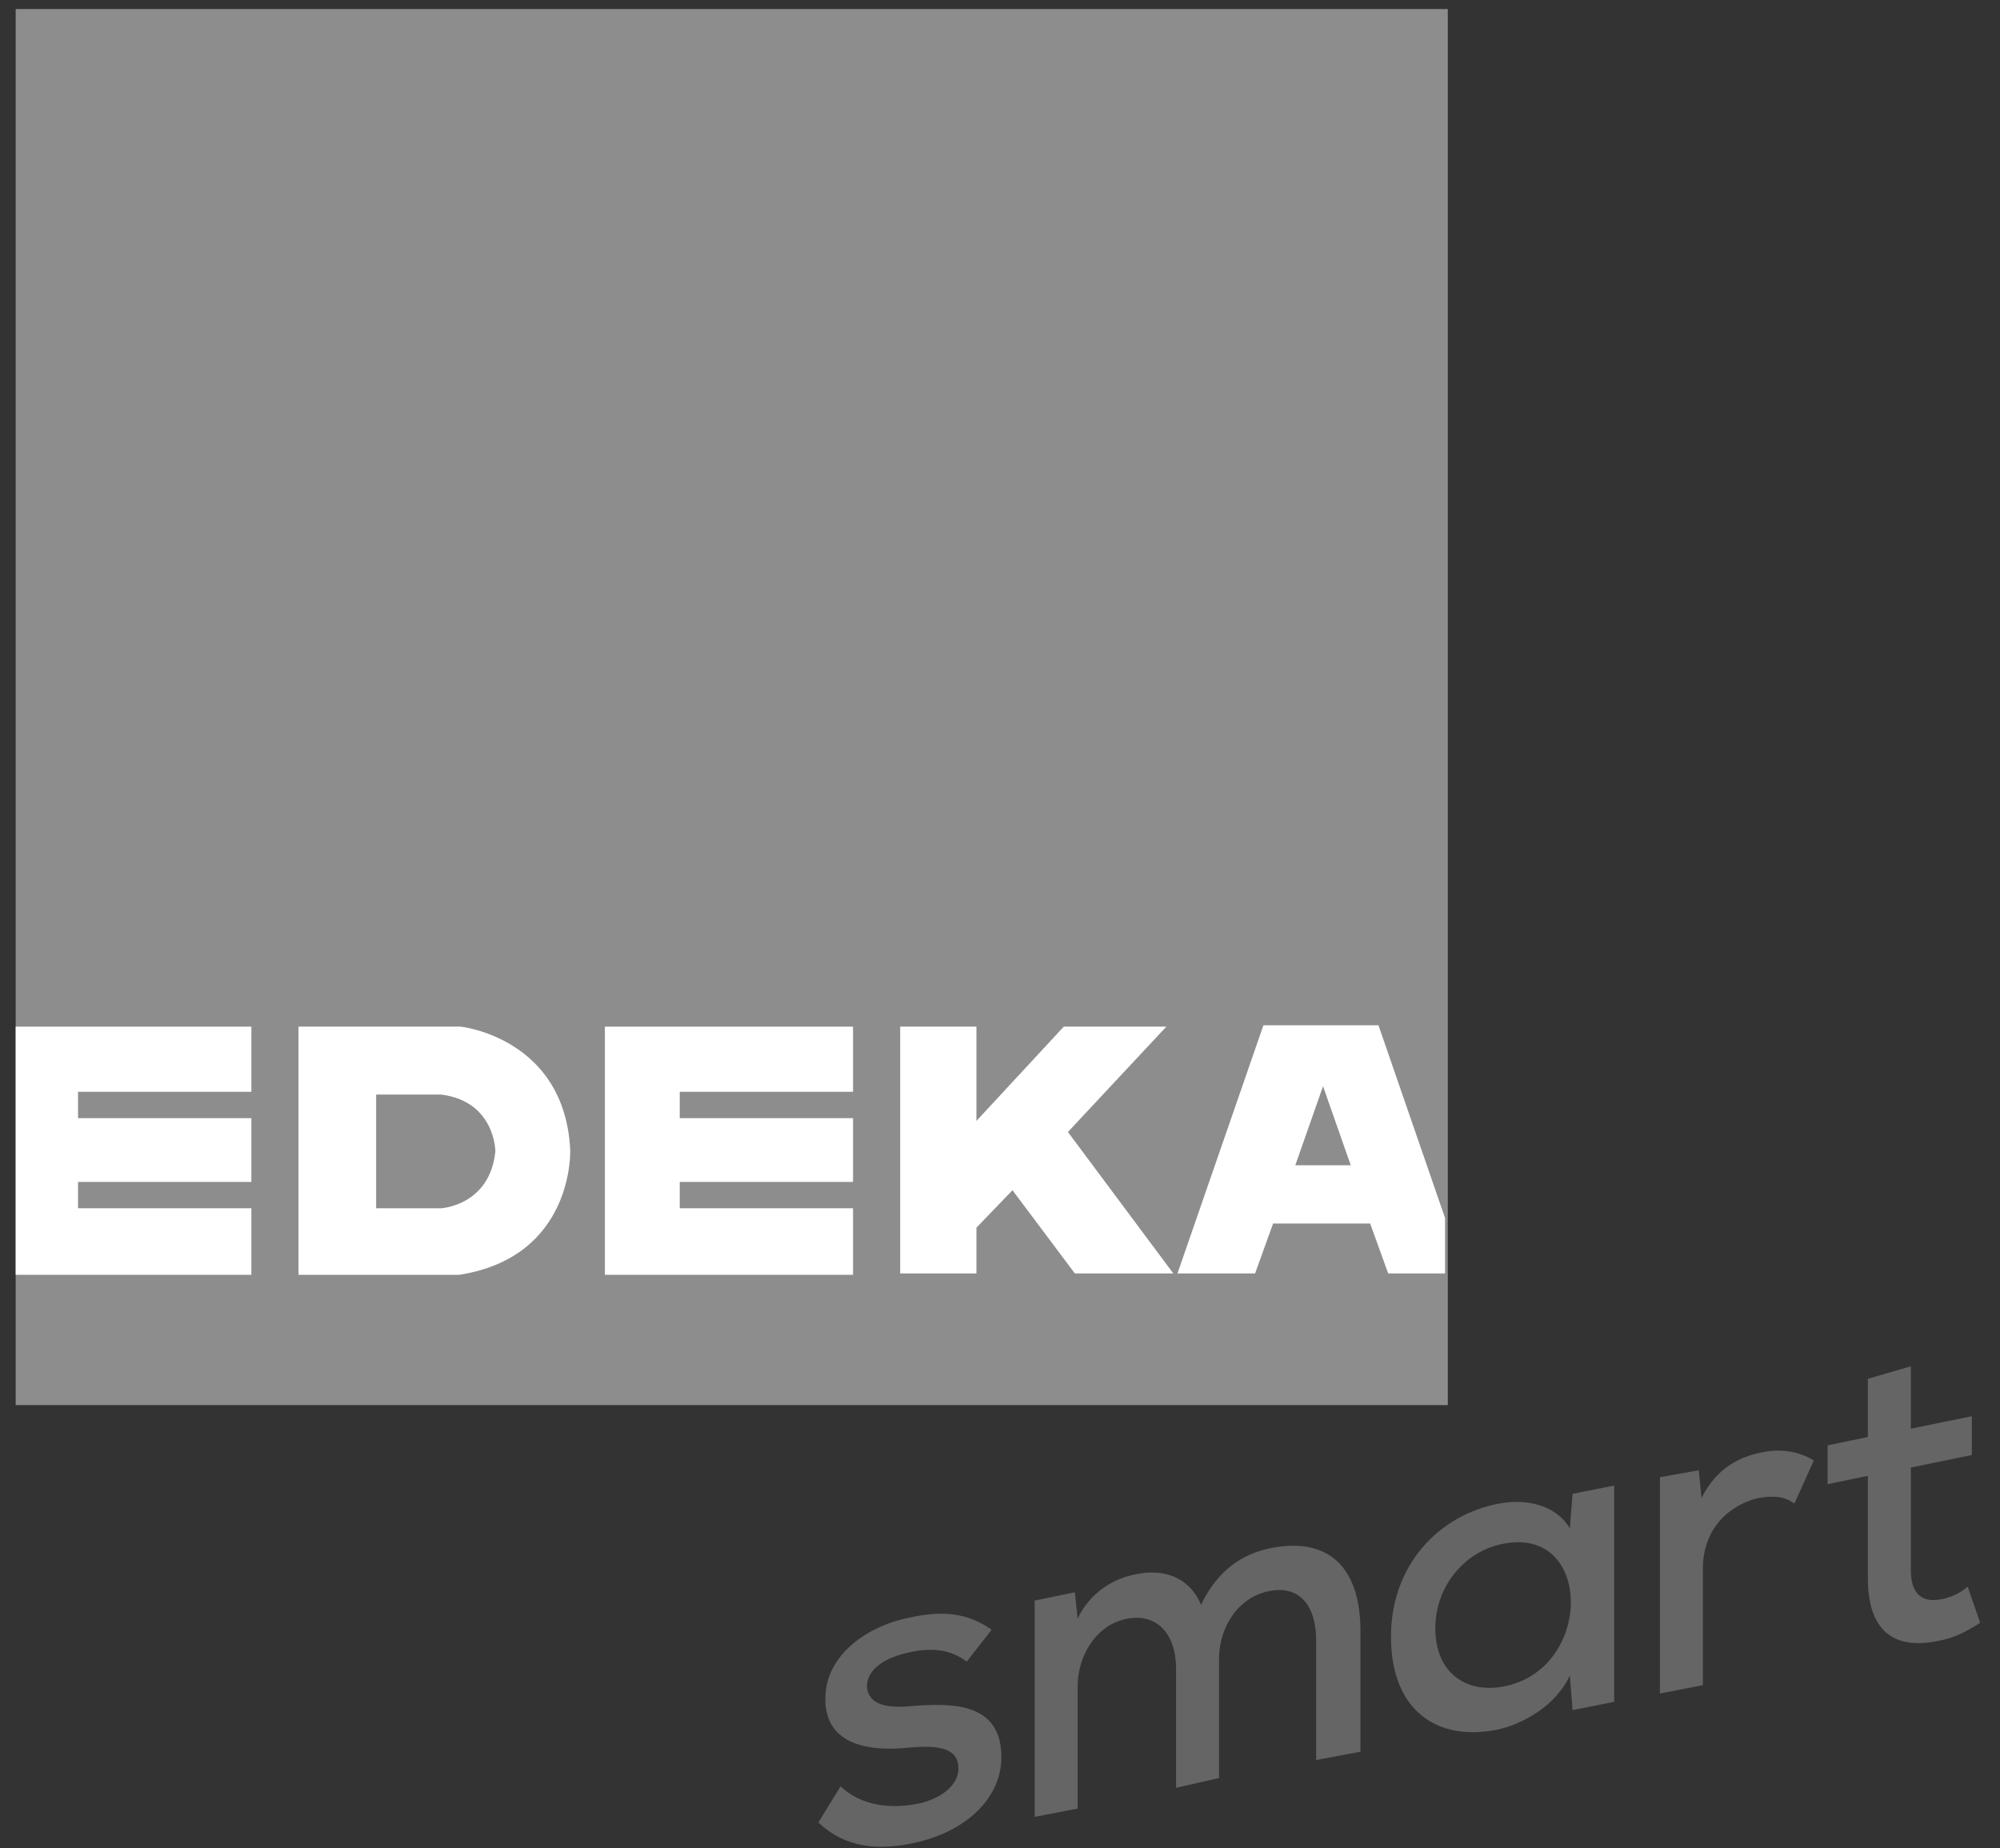
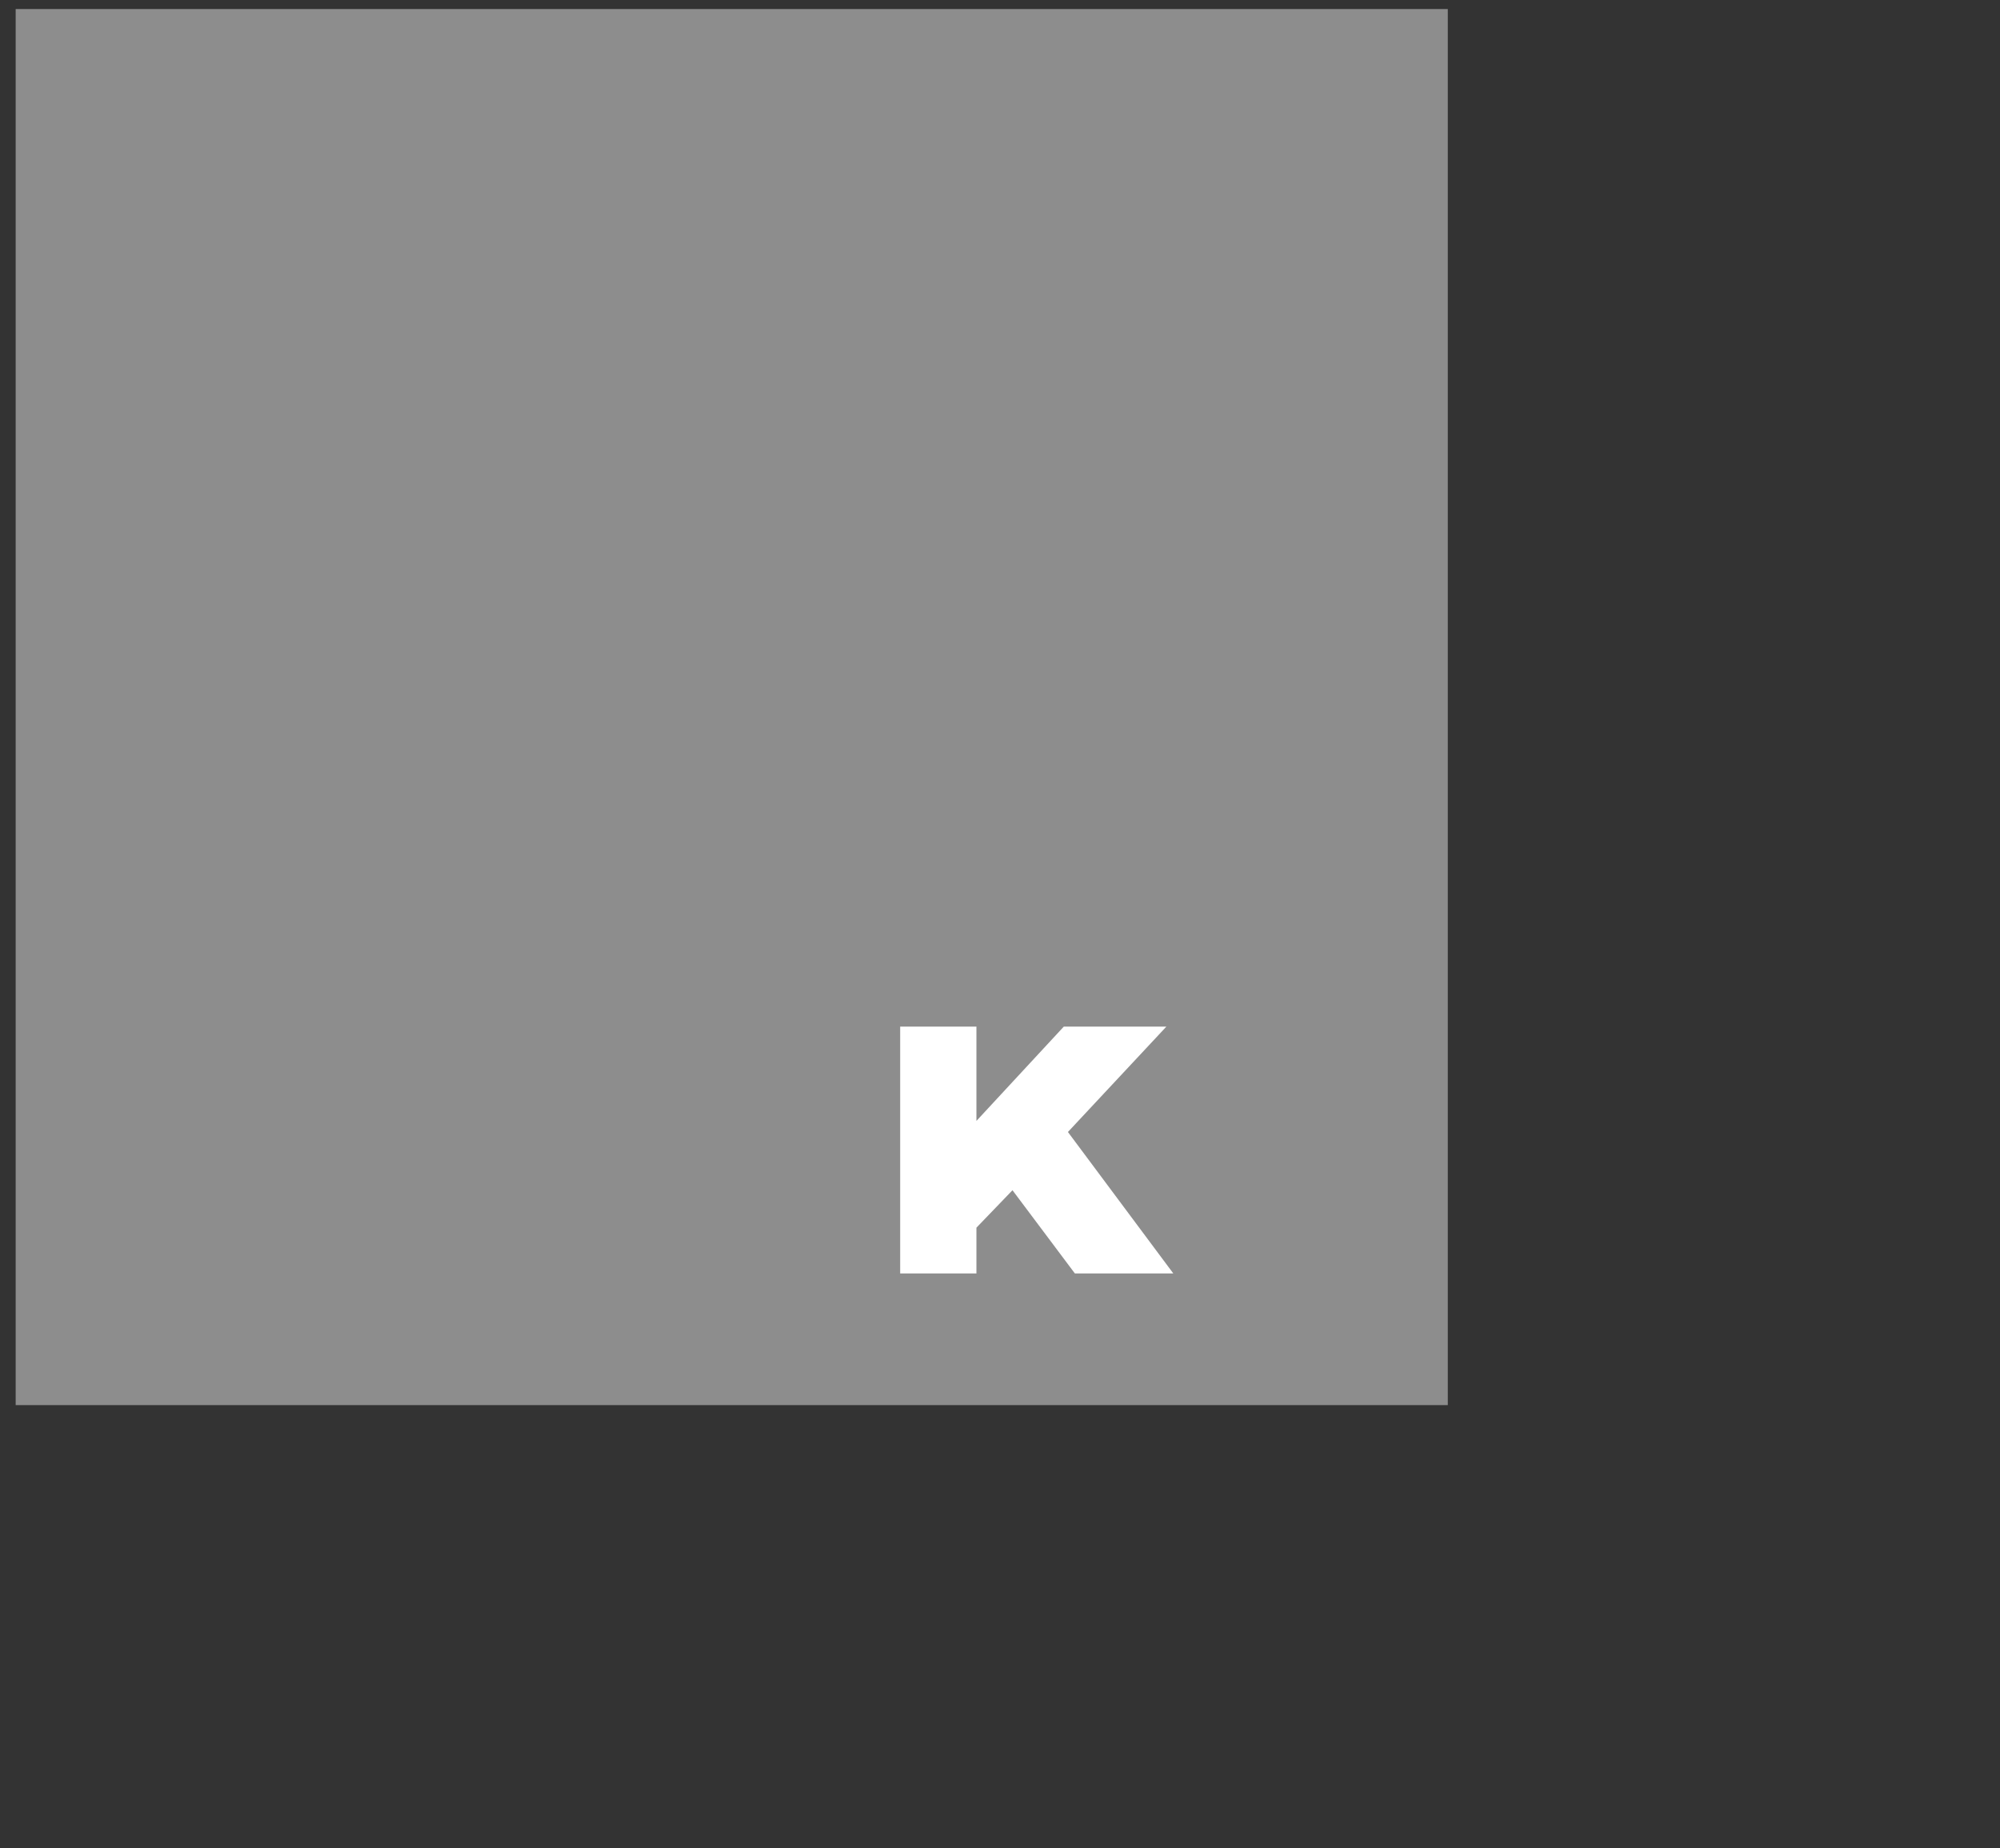
<svg xmlns="http://www.w3.org/2000/svg" width="79" height="73" viewBox="0 0 79 73" fill="none">
  <rect x="0" y="0" width="79" height="73" fill="#333333" stroke="none" />
-   <path d="M73.781 54.462V56.762L72.193 57.09V58.624L73.781 58.295V62.348C73.781 64.374 74.767 65.195 76.574 64.812C77.176 64.702 77.614 64.483 78.217 64.1L77.724 62.676C77.395 62.95 77.012 63.114 76.683 63.169C75.862 63.333 75.479 62.895 75.479 62.019V57.967L77.888 57.474V55.941L75.479 56.433V53.969L73.781 54.462ZM65.567 58.35V66.893L67.264 66.564V61.964C67.264 60.376 68.305 59.445 69.455 59.172C70.112 59.062 70.495 59.117 70.879 59.391L71.645 57.693C71.152 57.364 70.386 57.2 69.619 57.364C68.743 57.529 67.812 57.967 67.21 59.172L67.1 58.076L65.567 58.35ZM59.379 60.979C62.938 60.267 62.938 65.962 59.379 66.619C57.9 66.893 56.695 66.072 56.695 64.319C56.695 62.621 57.9 61.252 59.379 60.979ZM62.007 60.376C61.514 59.5 60.364 59.172 59.214 59.391C56.859 59.829 54.943 61.8 54.943 64.648C54.943 67.55 56.75 68.81 59.16 68.317C60.145 68.098 61.459 67.386 62.007 66.181L62.117 67.55L63.76 67.222V58.679L62.117 59.007L62.007 60.376ZM48.152 70.233V65.524C48.152 64.264 48.919 63.06 50.179 62.84C51.383 62.621 51.986 63.498 51.986 64.757V69.522L53.738 69.193V64.429C53.738 61.964 52.533 60.705 50.233 61.143C49.083 61.362 48.098 62.019 47.441 63.388C46.948 62.238 45.907 61.964 44.867 62.183C43.99 62.348 43.059 62.895 42.567 63.936L42.457 62.895L40.869 63.224V71.767L42.567 71.438V66.619C42.567 65.36 43.333 64.155 44.538 63.936C45.743 63.717 46.455 64.593 46.455 65.907V70.617L48.152 70.233ZM39.171 64.374C38.24 63.717 37.255 63.607 35.995 63.881C34.462 64.155 32.6 65.25 32.6 67.112C32.6 68.974 34.407 69.193 35.941 69.029C37.145 68.919 37.857 69.083 37.857 69.85C37.857 70.671 36.871 71.164 36.105 71.274C35.119 71.438 34.024 71.329 33.202 70.562L32.326 71.986C33.421 73.026 34.736 73.081 36.05 72.807C38.186 72.369 39.555 71 39.555 69.412C39.555 67.222 37.583 67.276 36.05 67.386C35.01 67.495 34.298 67.331 34.243 66.619C34.243 65.962 34.9 65.469 35.995 65.25C36.817 65.086 37.529 65.141 38.186 65.633L39.171 64.374Z" fill="#656565" />
  <path d="M57.188 0.357H0.619V55.502H57.188V0.357Z" fill="#8D8D8D" />
-   <path d="M18.198 40.552H11.79V50.355H18.143C22.688 49.643 22.524 45.426 22.524 45.426C22.305 40.99 18.198 40.552 18.198 40.552ZM17.431 47.726H14.857V43.236H17.431C19.567 43.51 19.567 45.481 19.567 45.481C19.348 47.617 17.431 47.726 17.431 47.726Z" fill="white" />
-   <path d="M0.619 40.552V50.355H9.929V47.726H3.083V46.686H9.929V44.167H3.083V43.126H9.929V40.552H0.619Z" fill="white" />
-   <path d="M23.893 50.355H33.695V47.726H26.85V46.686H33.695V44.167H26.85V43.126H33.695V40.552H23.893V50.355Z" fill="white" />
-   <path d="M57.188 50.3H54.833L54.121 48.329H50.288L49.576 50.3H46.51L49.905 40.498H54.45L57.079 48.11V50.3H57.188ZM53.355 46.029L52.26 42.907L51.164 46.029H53.355Z" fill="white" />
  <path d="M46.071 40.552H42.019L38.569 44.276V40.552H35.557V50.3H38.569V48.493L39.993 47.014L42.457 50.3H46.345L42.183 44.714L46.071 40.552Z" fill="white" />
</svg>